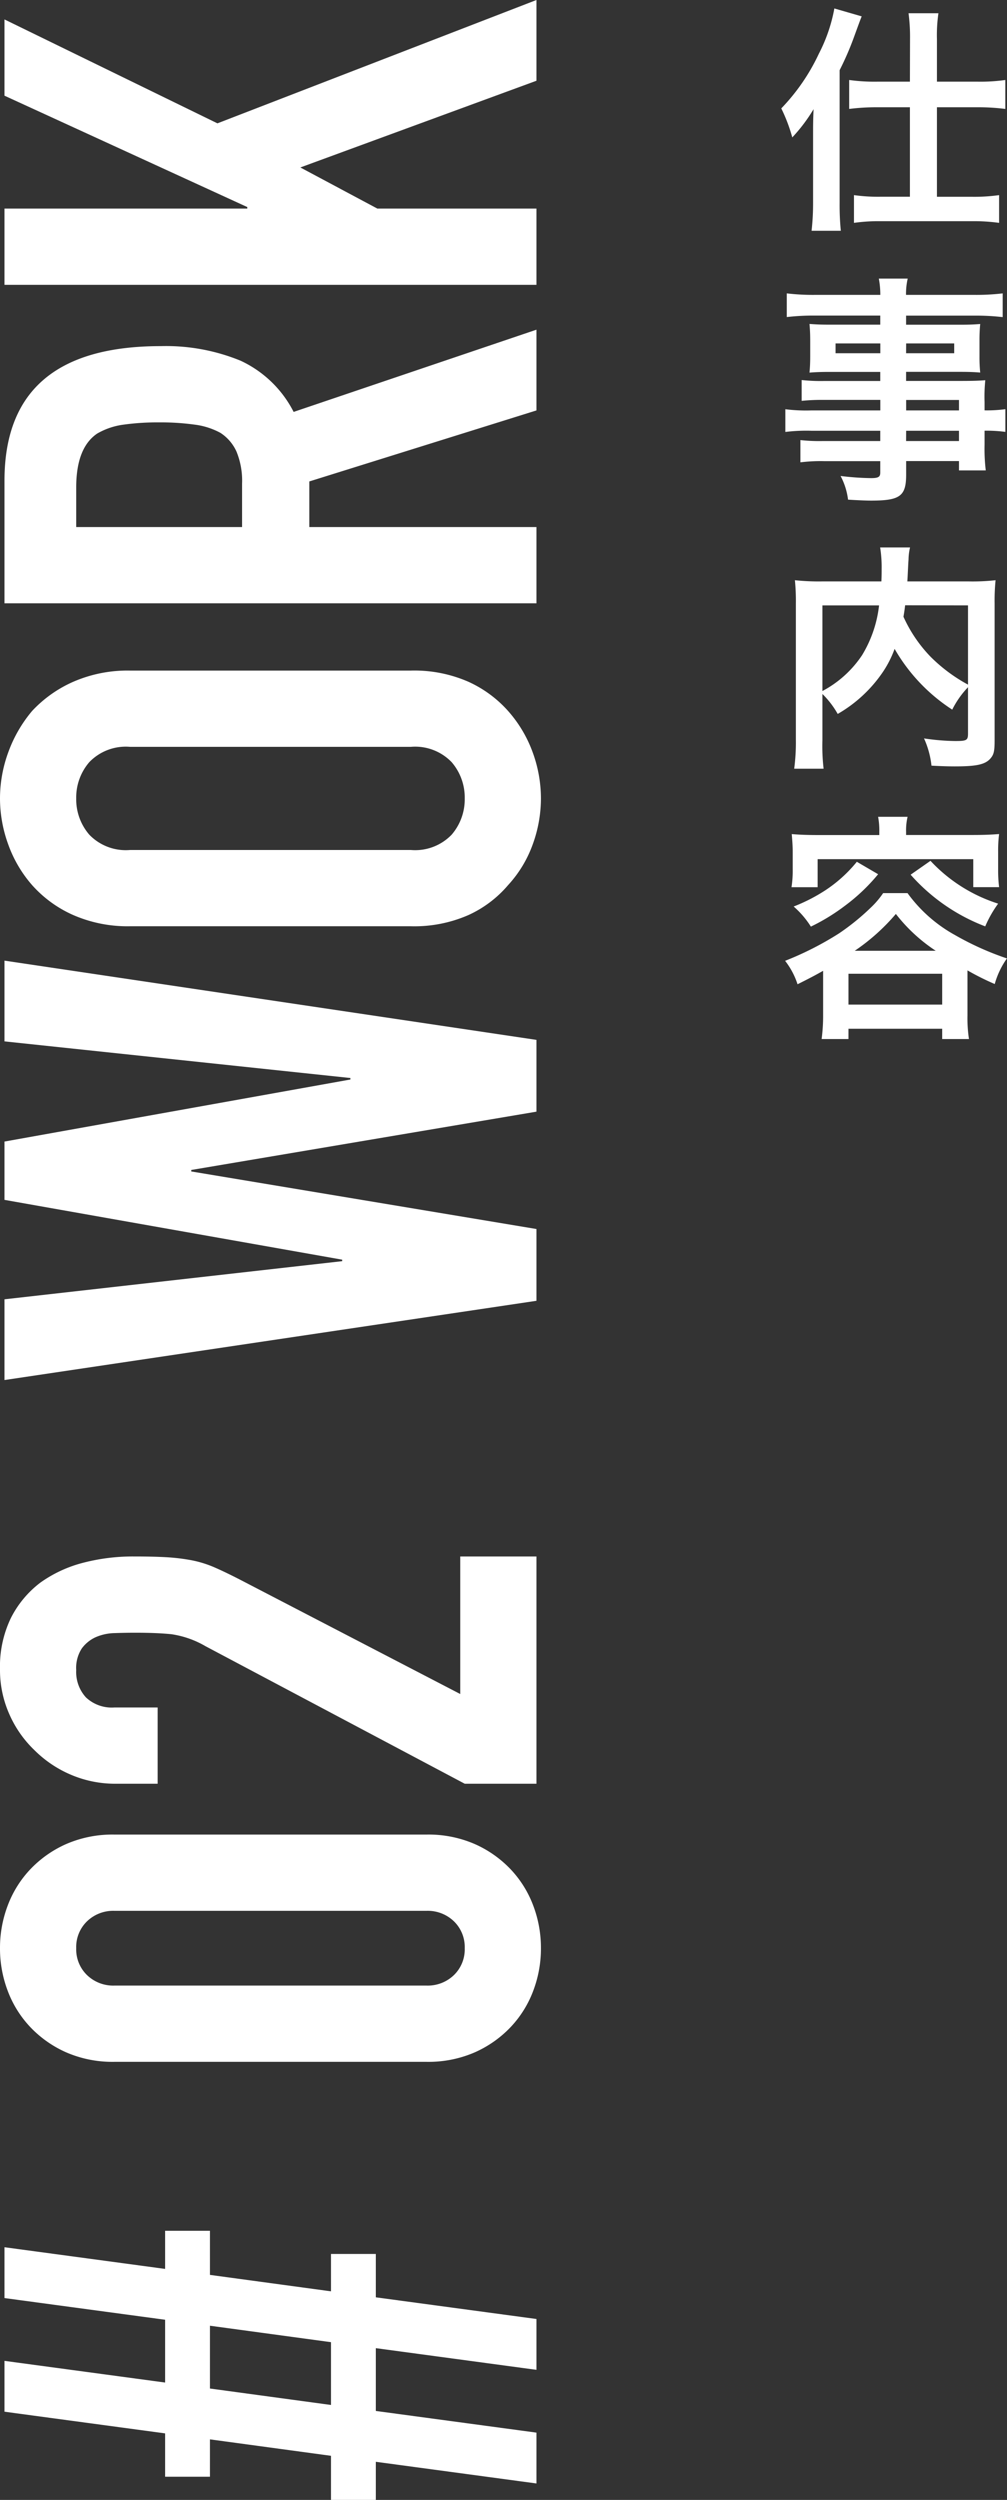
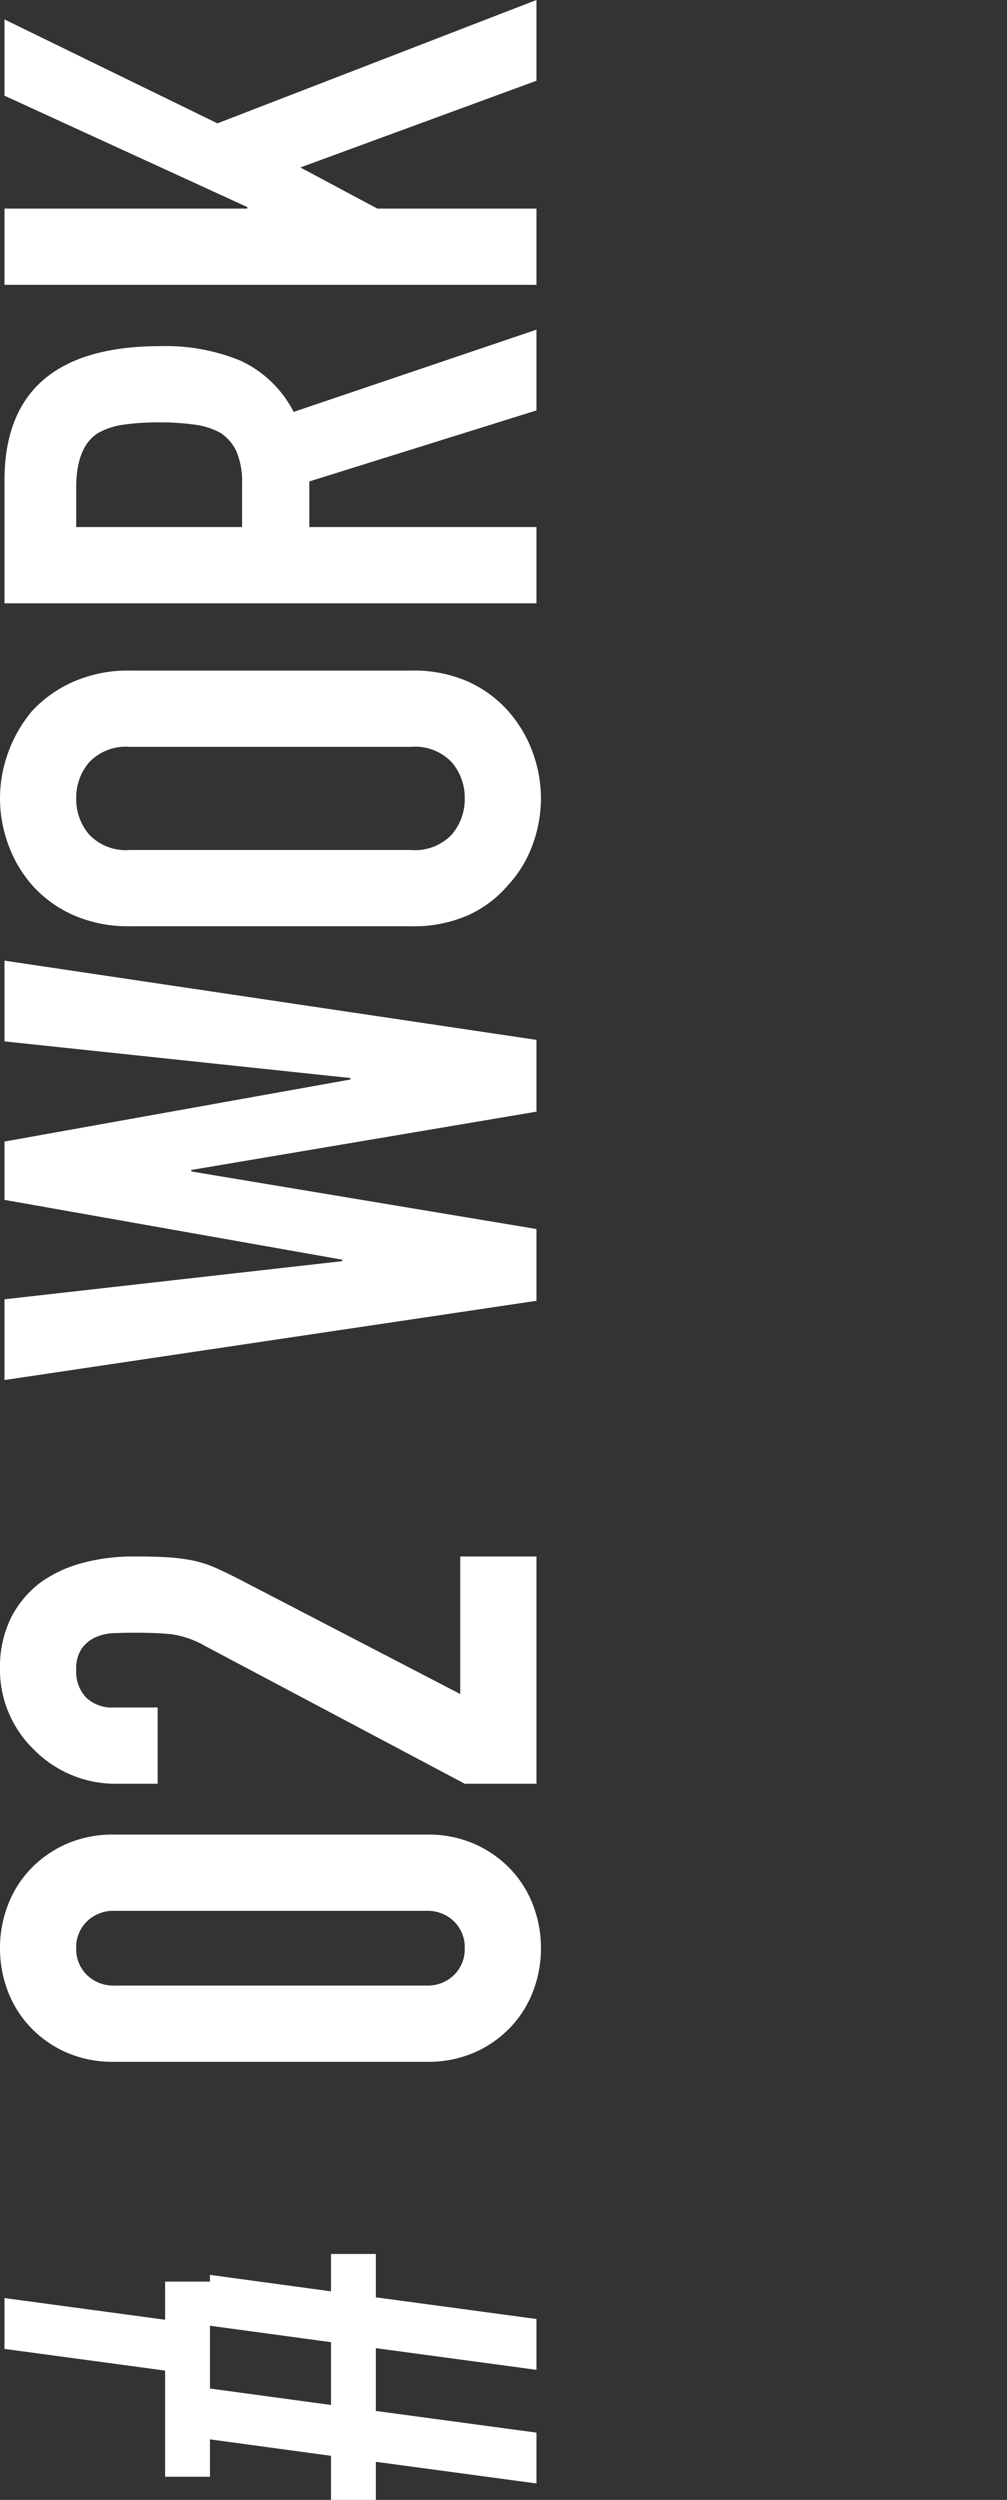
<svg xmlns="http://www.w3.org/2000/svg" width="67.389" height="167.2" viewBox="0 0 67.389 167.2">
  <rect x="0" y="0" width="67.389" height="167.2" fill="#333333" stroke="none" />
  <g id="グループ_4025" data-name="グループ 4025" transform="translate(-12830.1 326.15)">
-     <path id="パス_3223" data-name="パス 3223" d="M-158.35,0l1.45-10.75h-4.2L-162.55,0h-3.4l1.45-10.75h-2.55v-3h2.95l1.1-8.1h-2.5v-3h2.9l1.45-10.75h3.4l-1.45,10.75h4.2l1.45-10.75h3.4l-1.45,10.75h2.55v3H-152l-1.1,8.1h2.5v3h-2.9L-154.95,0Zm1.85-13.75,1.1-8.1h-4.2l-1.1,8.1Zm18.75-14.5a7.775,7.775,0,0,1,.625-3.2,7.488,7.488,0,0,1,1.675-2.4,7.206,7.206,0,0,1,2.425-1.525,7.992,7.992,0,0,1,2.875-.525,7.992,7.992,0,0,1,2.875.525,7.206,7.206,0,0,1,2.425,1.525,7.487,7.487,0,0,1,1.675,2.4,7.776,7.776,0,0,1,.625,3.2v20.9a7.776,7.776,0,0,1-.625,3.2,7.487,7.487,0,0,1-1.675,2.4,7.206,7.206,0,0,1-2.425,1.525A7.992,7.992,0,0,1-130.15.3a7.992,7.992,0,0,1-2.875-.525A7.206,7.206,0,0,1-135.45-1.75a7.488,7.488,0,0,1-1.675-2.4,7.775,7.775,0,0,1-.625-3.2Zm5.1,20.9a2.522,2.522,0,0,0,.7,1.825,2.392,2.392,0,0,0,1.8.725,2.392,2.392,0,0,0,1.8-.725,2.522,2.522,0,0,0,.7-1.825v-20.9a2.522,2.522,0,0,0-.7-1.825,2.392,2.392,0,0,0-1.8-.725,2.392,2.392,0,0,0-1.8.725,2.522,2.522,0,0,0-.7,1.825ZM-119.15,0V-4.8l9.2-17.35a6.335,6.335,0,0,0,.8-2.275q.1-.975.1-2.425,0-.65-.025-1.375a3.337,3.337,0,0,0-.275-1.275,2.367,2.367,0,0,0-.75-.925,2.388,2.388,0,0,0-1.45-.375,2.52,2.52,0,0,0-1.825.65,2.518,2.518,0,0,0-.675,1.9v2.9h-5.1v-2.8a7.535,7.535,0,0,1,.6-3,7.741,7.741,0,0,1,1.65-2.45,7.488,7.488,0,0,1,2.4-1.675,7.275,7.275,0,0,1,3-.625,7.477,7.477,0,0,1,3.425.725A6.832,6.832,0,0,1-105.7-33.2a8.61,8.61,0,0,1,1.325,2.85,13.2,13.2,0,0,1,.425,3.4q0,1.3-.05,2.175a13.161,13.161,0,0,1-.2,1.675,7.382,7.382,0,0,1-.5,1.6q-.35.8-.95,1.95l-7.5,14.45h9.2V0ZM-64.1-35.6-69.4,0h-4.8l-3.9-23.1h-.1L-82.05,0h-4.8l-5.3-35.6h5.4L-84.2-13h.1l4-22.6h3.9l4.15,23.15h.1L-69.5-35.6Zm2.3,8.4a9.1,9.1,0,0,1,.75-3.8,8.03,8.03,0,0,1,2-2.75,8.455,8.455,0,0,1,2.725-1.6,9.006,9.006,0,0,1,3.075-.55,9.006,9.006,0,0,1,3.075.55,9.064,9.064,0,0,1,2.775,1.6A8.372,8.372,0,0,1-45.45-31a9.1,9.1,0,0,1,.75,3.8V-8.4a9.013,9.013,0,0,1-.75,3.85A7.943,7.943,0,0,1-47.4-1.9,8.574,8.574,0,0,1-50.175-.25,9.006,9.006,0,0,1-53.25.3a9.006,9.006,0,0,1-3.075-.55A8.023,8.023,0,0,1-59.05-1.9a7.633,7.633,0,0,1-2-2.65A9.013,9.013,0,0,1-61.8-8.4Zm5.1,18.8a3.39,3.39,0,0,0,1.025,2.725A3.615,3.615,0,0,0-53.25-4.8a3.615,3.615,0,0,0,2.425-.875A3.39,3.39,0,0,0-49.8-8.4V-27.2a3.39,3.39,0,0,0-1.025-2.725A3.615,3.615,0,0,0-53.25-30.8a3.615,3.615,0,0,0-2.425.875A3.39,3.39,0,0,0-56.7-27.2Zm21.6-22.4v11.1h2.9a5.131,5.131,0,0,0,2.15-.375A2.922,2.922,0,0,0-28.8-21.15a4.887,4.887,0,0,0,.55-1.725,16.586,16.586,0,0,0,.15-2.375,16.586,16.586,0,0,0-.15-2.375,4.753,4.753,0,0,0-.6-1.775q-.95-1.4-3.6-1.4ZM-40.2,0V-35.6H-32q9,0,9,10.45a13.17,13.17,0,0,1-.975,5.35A7.56,7.56,0,0,1-27.4-16.25L-21.9,0h-5.4l-4.75-15.2H-35.1V0Zm21.3,0V-35.6h5.1v16.25h.1L-6.25-35.6h5.1L-8.1-21.35.15,0h-5.4l-5.8-15.8-2.75,5.15V0Z" transform="translate(12866 -326) rotate(-90)" fill="#fff" />
-     <path id="パス_3222" data-name="パス 3222" d="M11.992,5.312H9.8A12.354,12.354,0,0,1,7.928,5.2V7.136a14.482,14.482,0,0,1,1.824-.112h2.24v5.984H10.04A11.65,11.65,0,0,1,8.248,12.9v1.856a11.733,11.733,0,0,1,1.808-.112h6.08a12.239,12.239,0,0,1,1.824.112V12.9a12.013,12.013,0,0,1-1.808.112H13.8V7.024h2.768a14.235,14.235,0,0,1,1.808.112V5.2a11.818,11.818,0,0,1-1.824.112H13.8V2.464A10.166,10.166,0,0,1,13.9.736h-2a12.074,12.074,0,0,1,.1,1.712Zm-6.48,8.1a16.8,16.8,0,0,1-.1,1.872H7.368a17.434,17.434,0,0,1-.08-1.856V4.544a19.694,19.694,0,0,0,.976-2.256c.368-1.008.368-1.008.5-1.344L6.936.416A10.762,10.762,0,0,1,5.9,3.44,13.478,13.478,0,0,1,3.384,7.1,10.944,10.944,0,0,1,4.12,9.04,11.03,11.03,0,0,0,5.544,7.152c-.032.832-.032.992-.032,1.792Zm4.5,13.888H5.384a10.976,10.976,0,0,1-1.728-.08v1.52a11.459,11.459,0,0,1,1.76-.08h4.592v.688H6.184a11.621,11.621,0,0,1-1.52-.064v1.488a10.906,10.906,0,0,1,1.584-.08h3.76v.768c0,.288-.128.368-.624.368a18.145,18.145,0,0,1-2.032-.144,4.554,4.554,0,0,1,.5,1.584c.512.032,1.152.064,1.536.064,1.952,0,2.352-.3,2.352-1.744v-.9h3.536v.624h1.792a12.03,12.03,0,0,1-.08-1.728v-.928a9.506,9.506,0,0,1,1.392.08v-1.52a9.04,9.04,0,0,1-1.392.08v-.56a10.827,10.827,0,0,1,.048-1.456c-.448.032-.768.048-1.712.048H11.736V24.72h3.68c.512,0,.928.016,1.28.048a10.111,10.111,0,0,1-.048-1.072V22.64a10.892,10.892,0,0,1,.048-1.12c-.384.032-.736.048-1.344.048H11.736V20.96h4.592a15.429,15.429,0,0,1,1.872.1V19.472a15.008,15.008,0,0,1-1.968.1h-4.5a4.52,4.52,0,0,1,.112-1.088H9.912a5.912,5.912,0,0,1,.1,1.088H5.72a14.841,14.841,0,0,1-1.968-.1v1.584a15.429,15.429,0,0,1,1.872-.1h4.384v.608H6.632c-.608,0-.944-.016-1.36-.048.032.384.048.672.048,1.12V23.7c0,.4-.016.736-.048,1.072.368-.032.768-.048,1.344-.048h3.392v.608H6.248a11.975,11.975,0,0,1-1.5-.064v1.392a13.289,13.289,0,0,1,1.472-.064h3.792Zm1.728,0v-.7h3.536v.7Zm0,1.36h3.536v.688H11.736Zm-1.728-5.84v.656H7.016v-.656Zm1.728,0h3.216v.656H11.736ZM15.88,48.9c0,.464-.08.512-.864.512a14.962,14.962,0,0,1-2.08-.176,5.96,5.96,0,0,1,.5,1.824c.64.032,1.12.048,1.552.048,1.5,0,2.08-.128,2.432-.576.192-.24.24-.48.24-1.152V40.208a13.731,13.731,0,0,1,.064-1.552,13.876,13.876,0,0,1-1.824.08h-4.08c.016-.256.016-.256.032-.592.032-.656.032-.656.048-.88a3.777,3.777,0,0,1,.1-.8h-2a8.3,8.3,0,0,1,.1,1.408c0,.272,0,.5-.016.864H6.152a15.2,15.2,0,0,1-1.856-.08,14.1,14.1,0,0,1,.064,1.552v9.12a13.428,13.428,0,0,1-.112,1.936H6.216a13.2,13.2,0,0,1-.08-1.9v-3.1A5.993,5.993,0,0,1,7.16,47.6a9.175,9.175,0,0,0,3.04-2.832,7.12,7.12,0,0,0,.768-1.52,11.9,11.9,0,0,0,3.856,4.064,6.1,6.1,0,0,1,1.056-1.5Zm0-8.56v5.3a10.8,10.8,0,0,1-2.512-1.872A9.4,9.4,0,0,1,11.56,41.1c.048-.288.064-.368.112-.768Zm-9.744,0H9.928a8.157,8.157,0,0,1-1.136,3.328,7.272,7.272,0,0,1-2.656,2.4ZM9.944,55.7h-4.1c-.64,0-1.184-.016-1.76-.064.032.384.064.752.064,1.168v1.184a7.081,7.081,0,0,1-.08,1.2H5.816V57.312H16.232v1.872H17.96a9.211,9.211,0,0,1-.064-1.2V56.8a8.709,8.709,0,0,1,.064-1.168c-.592.048-1.136.064-1.776.064H11.736v-.208a3.923,3.923,0,0,1,.1-1.008H9.864a5.05,5.05,0,0,1,.08,1.008ZM6.184,67.744a11.942,11.942,0,0,1-.1,1.6H7.88v-.688h6.272v.688h1.792a9.232,9.232,0,0,1-.1-1.584V64.752a17.531,17.531,0,0,0,1.824.912,5.5,5.5,0,0,1,.816-1.712A19.456,19.456,0,0,1,15,62.384a9.713,9.713,0,0,1-3.168-2.8H10.2a5.766,5.766,0,0,1-.816.96,15.756,15.756,0,0,1-2.128,1.728,21.075,21.075,0,0,1-3.616,1.84,5.089,5.089,0,0,1,.832,1.568c.832-.416,1.136-.576,1.712-.9ZM8.3,63.44a13.655,13.655,0,0,0,2.752-2.464A11.033,11.033,0,0,0,13.72,63.44ZM7.88,64.976h6.272V67.04H7.88Zm.56-7.488a9.274,9.274,0,0,1-2.128,1.92,11.535,11.535,0,0,1-2.1,1.072,6.049,6.049,0,0,1,1.152,1.344A13.393,13.393,0,0,0,7.64,60.432,12.527,12.527,0,0,0,9.864,58.32Zm3.6.864a12.694,12.694,0,0,0,4.992,3.456,7.658,7.658,0,0,1,.864-1.52,10.548,10.548,0,0,1-4.528-2.864Z" transform="translate(12879 -326)" fill="#fff" />
+     <path id="パス_3223" data-name="パス 3223" d="M-158.35,0l1.45-10.75h-4.2L-162.55,0h-3.4l1.45-10.75h-2.55v-3h2.95l1.1-8.1h-2.5v-3h2.9l1.45-10.75l-1.45,10.75h4.2l1.45-10.75h3.4l-1.45,10.75h2.55v3H-152l-1.1,8.1h2.5v3h-2.9L-154.95,0Zm1.85-13.75,1.1-8.1h-4.2l-1.1,8.1Zm18.75-14.5a7.775,7.775,0,0,1,.625-3.2,7.488,7.488,0,0,1,1.675-2.4,7.206,7.206,0,0,1,2.425-1.525,7.992,7.992,0,0,1,2.875-.525,7.992,7.992,0,0,1,2.875.525,7.206,7.206,0,0,1,2.425,1.525,7.487,7.487,0,0,1,1.675,2.4,7.776,7.776,0,0,1,.625,3.2v20.9a7.776,7.776,0,0,1-.625,3.2,7.487,7.487,0,0,1-1.675,2.4,7.206,7.206,0,0,1-2.425,1.525A7.992,7.992,0,0,1-130.15.3a7.992,7.992,0,0,1-2.875-.525A7.206,7.206,0,0,1-135.45-1.75a7.488,7.488,0,0,1-1.675-2.4,7.775,7.775,0,0,1-.625-3.2Zm5.1,20.9a2.522,2.522,0,0,0,.7,1.825,2.392,2.392,0,0,0,1.8.725,2.392,2.392,0,0,0,1.8-.725,2.522,2.522,0,0,0,.7-1.825v-20.9a2.522,2.522,0,0,0-.7-1.825,2.392,2.392,0,0,0-1.8-.725,2.392,2.392,0,0,0-1.8.725,2.522,2.522,0,0,0-.7,1.825ZM-119.15,0V-4.8l9.2-17.35a6.335,6.335,0,0,0,.8-2.275q.1-.975.1-2.425,0-.65-.025-1.375a3.337,3.337,0,0,0-.275-1.275,2.367,2.367,0,0,0-.75-.925,2.388,2.388,0,0,0-1.45-.375,2.52,2.52,0,0,0-1.825.65,2.518,2.518,0,0,0-.675,1.9v2.9h-5.1v-2.8a7.535,7.535,0,0,1,.6-3,7.741,7.741,0,0,1,1.65-2.45,7.488,7.488,0,0,1,2.4-1.675,7.275,7.275,0,0,1,3-.625,7.477,7.477,0,0,1,3.425.725A6.832,6.832,0,0,1-105.7-33.2a8.61,8.61,0,0,1,1.325,2.85,13.2,13.2,0,0,1,.425,3.4q0,1.3-.05,2.175a13.161,13.161,0,0,1-.2,1.675,7.382,7.382,0,0,1-.5,1.6q-.35.8-.95,1.95l-7.5,14.45h9.2V0ZM-64.1-35.6-69.4,0h-4.8l-3.9-23.1h-.1L-82.05,0h-4.8l-5.3-35.6h5.4L-84.2-13h.1l4-22.6h3.9l4.15,23.15h.1L-69.5-35.6Zm2.3,8.4a9.1,9.1,0,0,1,.75-3.8,8.03,8.03,0,0,1,2-2.75,8.455,8.455,0,0,1,2.725-1.6,9.006,9.006,0,0,1,3.075-.55,9.006,9.006,0,0,1,3.075.55,9.064,9.064,0,0,1,2.775,1.6A8.372,8.372,0,0,1-45.45-31a9.1,9.1,0,0,1,.75,3.8V-8.4a9.013,9.013,0,0,1-.75,3.85A7.943,7.943,0,0,1-47.4-1.9,8.574,8.574,0,0,1-50.175-.25,9.006,9.006,0,0,1-53.25.3a9.006,9.006,0,0,1-3.075-.55A8.023,8.023,0,0,1-59.05-1.9a7.633,7.633,0,0,1-2-2.65A9.013,9.013,0,0,1-61.8-8.4Zm5.1,18.8a3.39,3.39,0,0,0,1.025,2.725A3.615,3.615,0,0,0-53.25-4.8a3.615,3.615,0,0,0,2.425-.875A3.39,3.39,0,0,0-49.8-8.4V-27.2a3.39,3.39,0,0,0-1.025-2.725A3.615,3.615,0,0,0-53.25-30.8a3.615,3.615,0,0,0-2.425.875A3.39,3.39,0,0,0-56.7-27.2Zm21.6-22.4v11.1h2.9a5.131,5.131,0,0,0,2.15-.375A2.922,2.922,0,0,0-28.8-21.15a4.887,4.887,0,0,0,.55-1.725,16.586,16.586,0,0,0,.15-2.375,16.586,16.586,0,0,0-.15-2.375,4.753,4.753,0,0,0-.6-1.775q-.95-1.4-3.6-1.4ZM-40.2,0V-35.6H-32q9,0,9,10.45a13.17,13.17,0,0,1-.975,5.35A7.56,7.56,0,0,1-27.4-16.25L-21.9,0h-5.4l-4.75-15.2H-35.1V0Zm21.3,0V-35.6h5.1v16.25h.1L-6.25-35.6h5.1L-8.1-21.35.15,0h-5.4l-5.8-15.8-2.75,5.15V0Z" transform="translate(12866 -326) rotate(-90)" fill="#fff" />
  </g>
</svg>